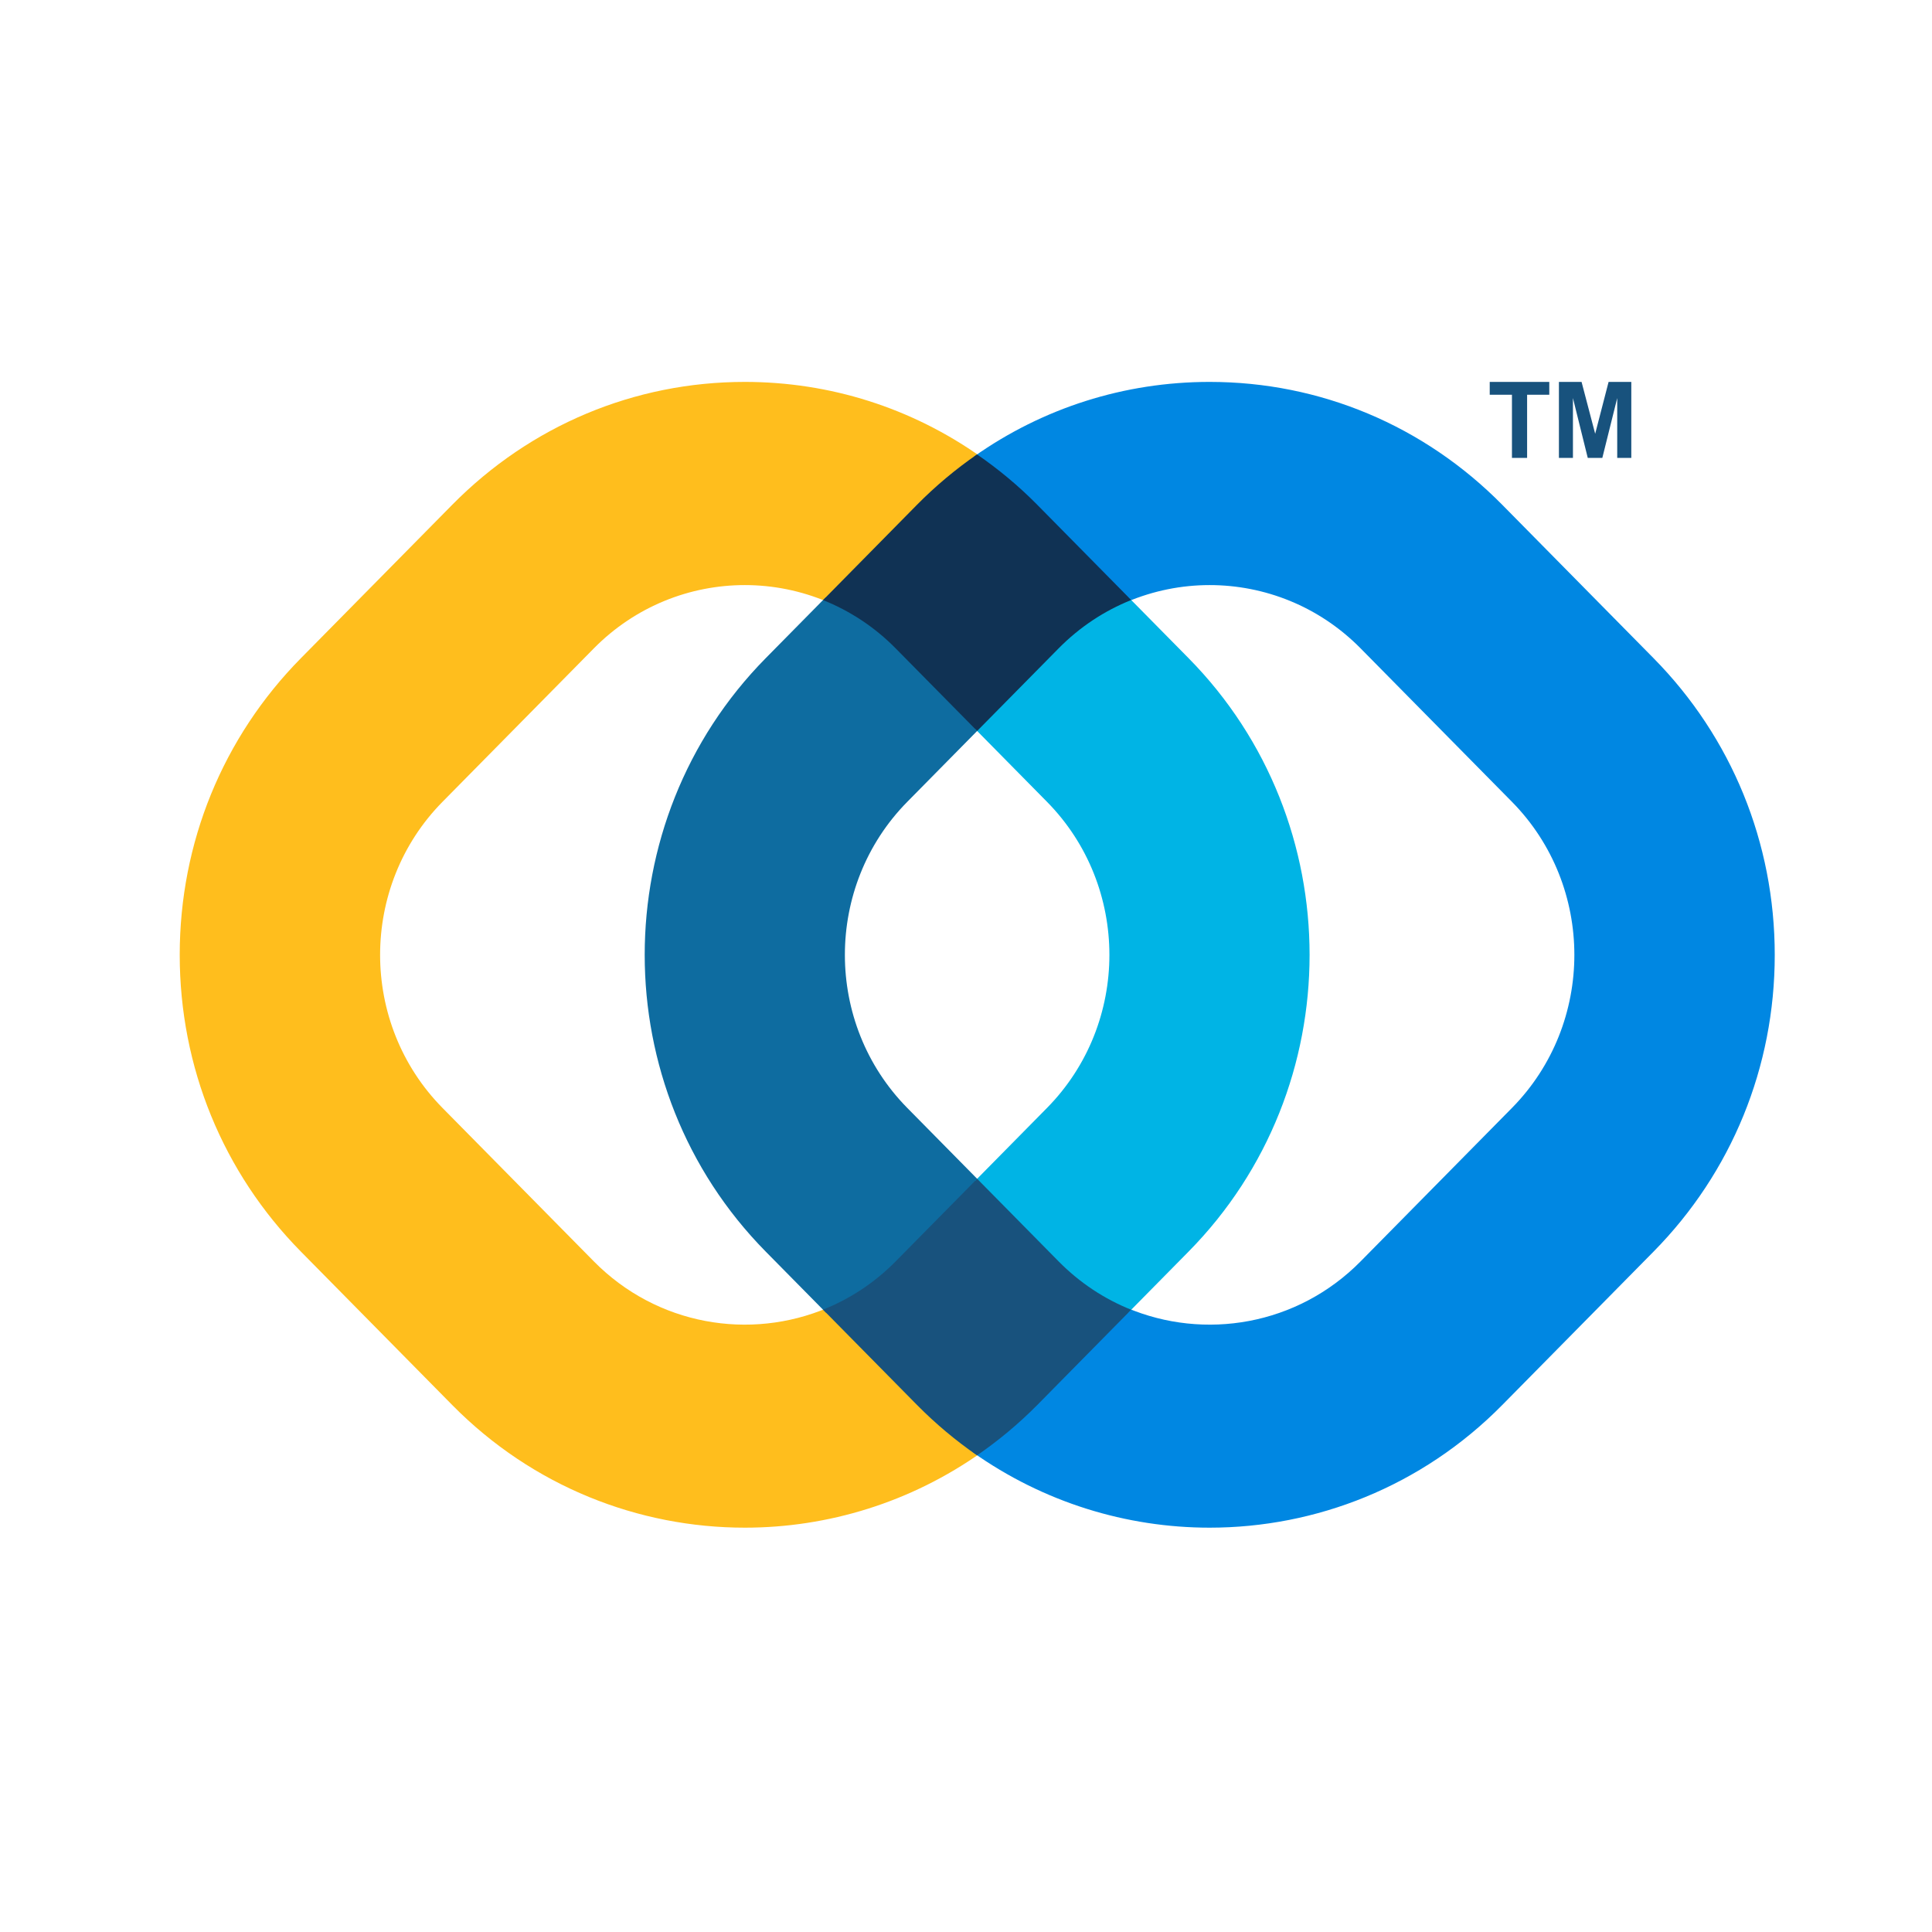
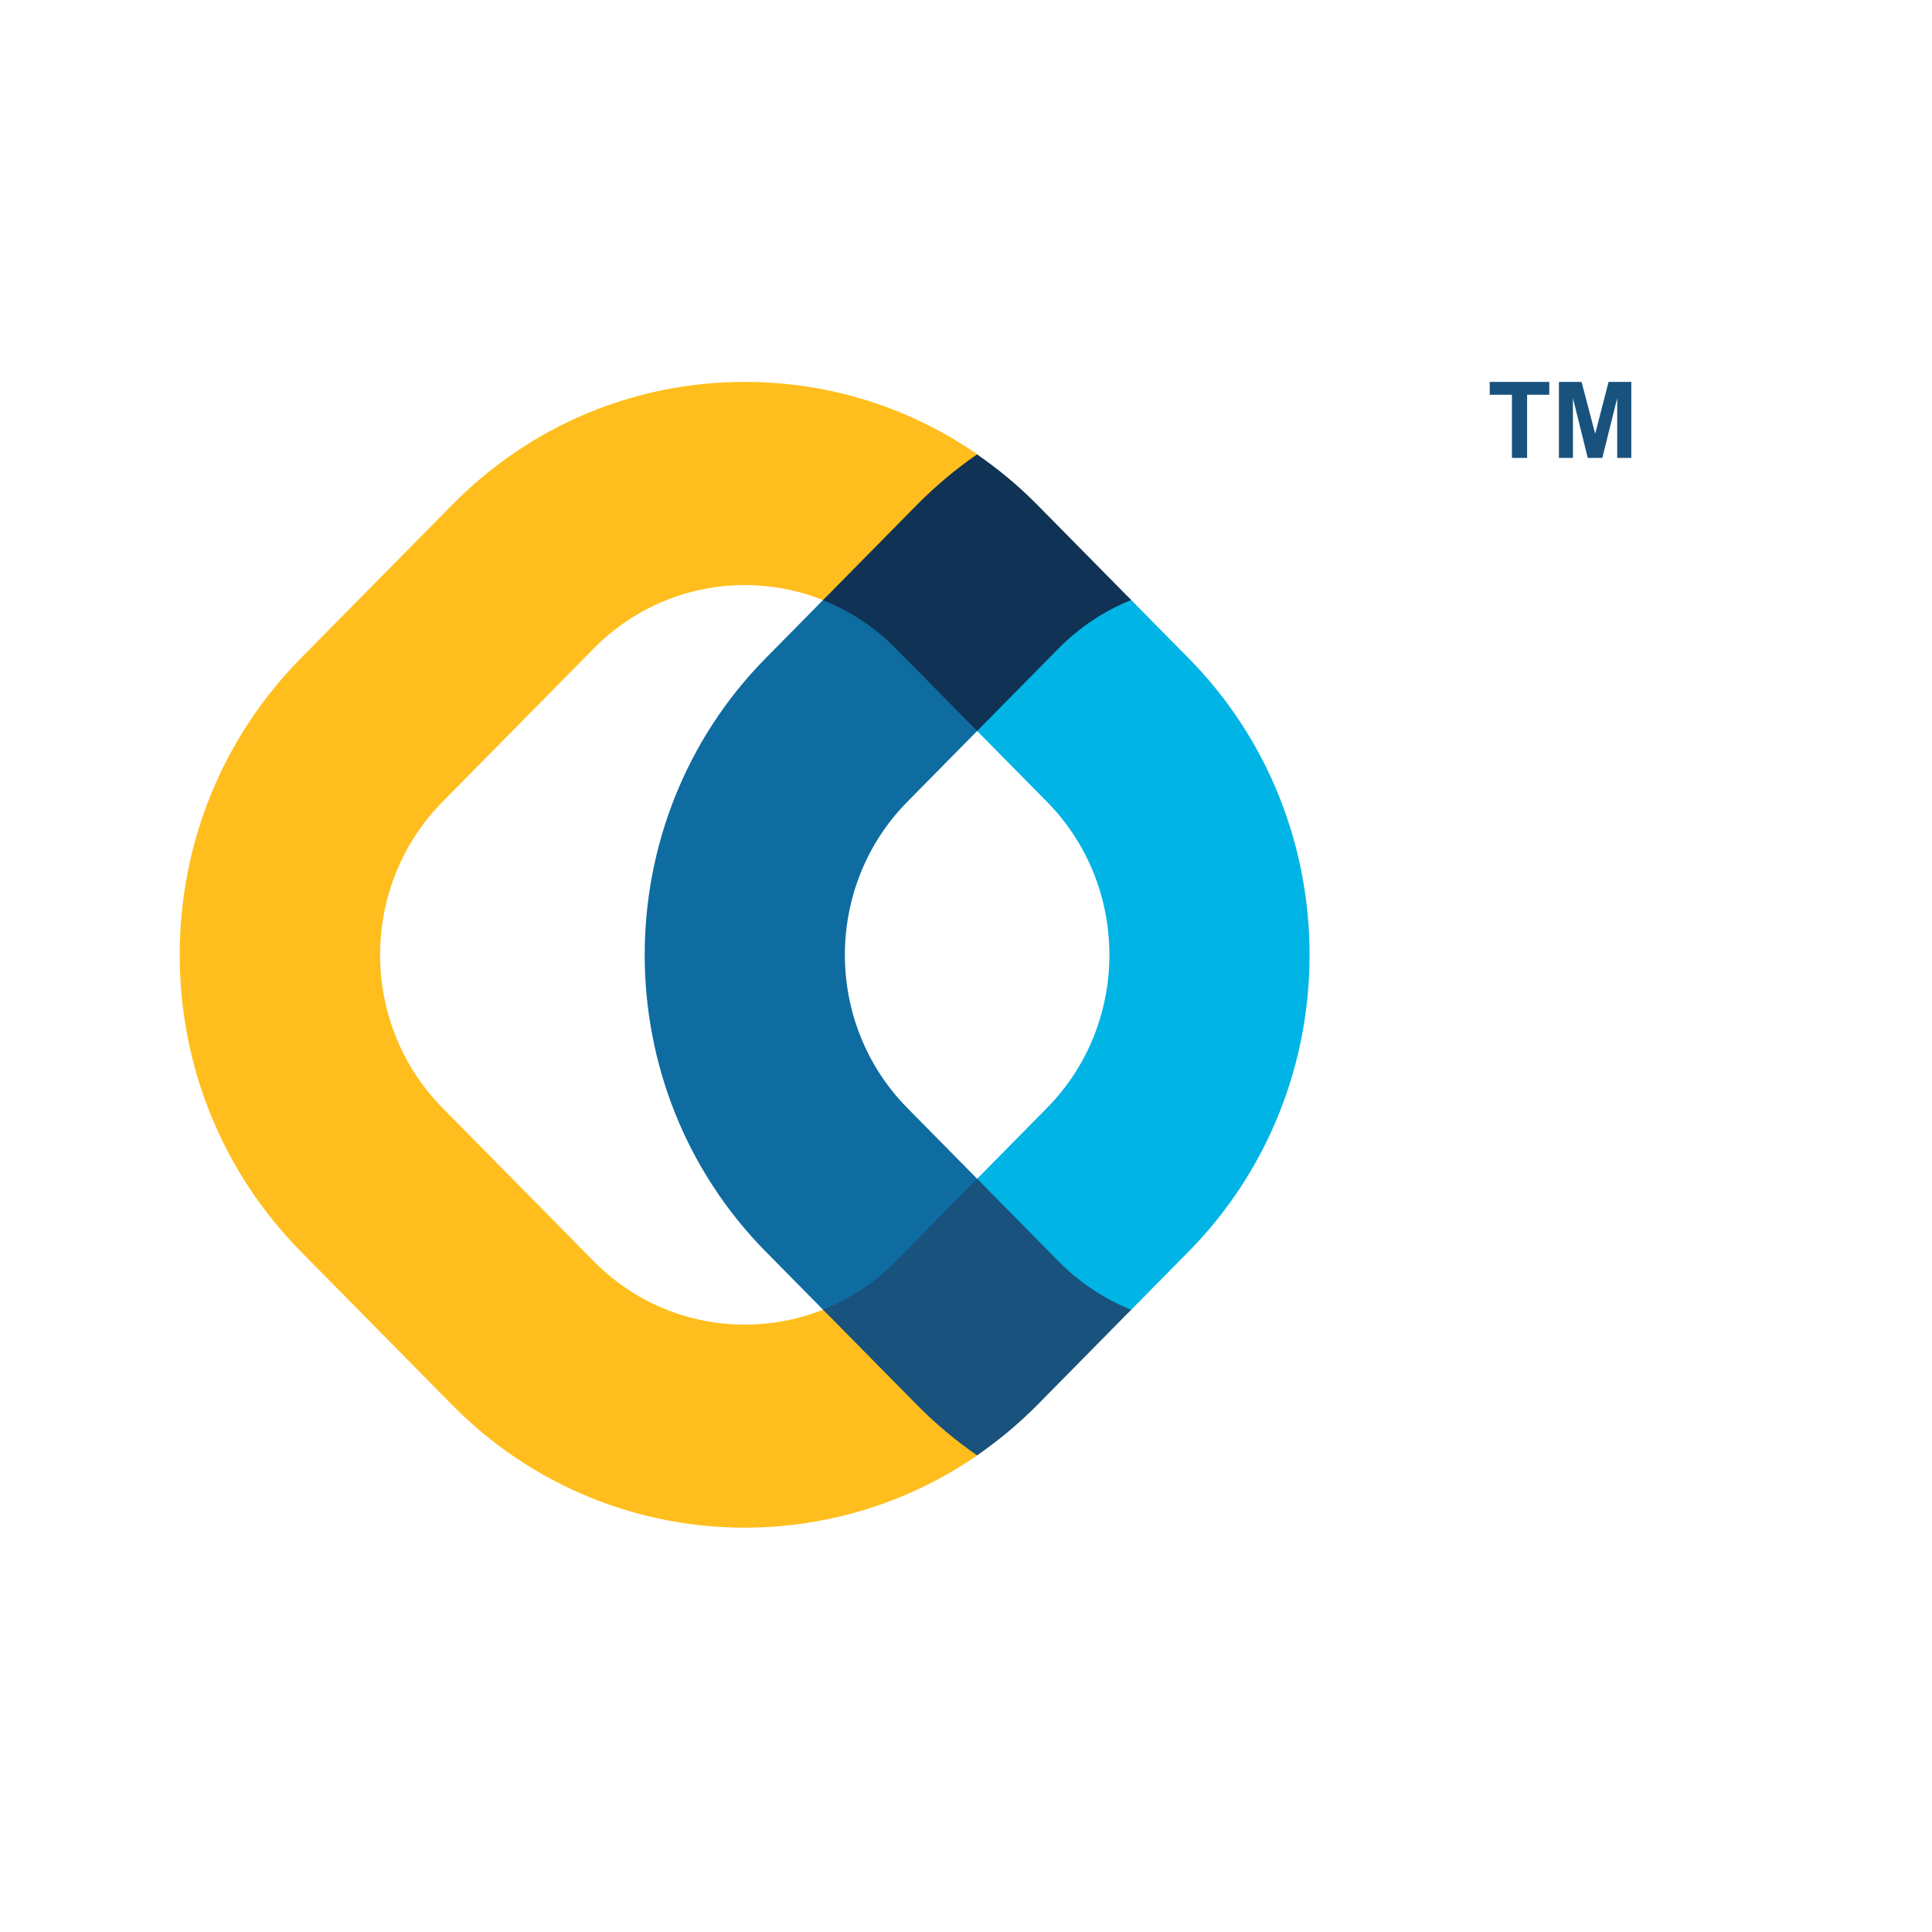
<svg xmlns="http://www.w3.org/2000/svg" width="86" height="86" viewBox="0 0 86 86" fill="none">
  <rect width="86" height="86" fill="white" />
  <g clip-path="url(#clip0_13_141)">
    <path d="M13.396 29.297L20.129 22.471C23.609 18.943 28.235 17 33.156 17C36.958 17 40.583 18.164 43.64 20.32C42.707 20.969 41.822 21.708 41.004 22.538L36.816 26.784C35.648 26.292 34.401 26.044 33.156 26.044C30.721 26.044 28.285 26.985 26.433 28.863L19.7 35.689C15.993 39.447 15.993 45.563 19.7 49.321L26.433 56.147C29.243 58.997 33.389 59.683 36.845 58.214L40.827 62.252C41.715 63.152 42.681 63.949 43.706 64.639C40.55 66.877 36.855 68.002 33.156 68.002C28.438 68.002 23.719 66.181 20.129 62.541L13.396 55.715C9.916 52.185 8 47.494 8 42.505C8 37.516 9.916 32.825 13.396 29.297Z" fill="#FFBE1D" />
-     <path d="M73.604 29.297L66.871 22.471C63.391 18.943 58.765 17 53.844 17C50.042 17 46.417 18.164 43.36 20.32C44.293 20.969 45.178 21.708 45.996 22.538L50.184 26.784C51.352 26.292 52.599 26.044 53.844 26.044C56.279 26.044 58.715 26.985 60.567 28.863L67.3 35.689C71.007 39.447 71.007 45.563 67.3 49.321L60.567 56.147C57.757 58.997 53.611 59.683 50.155 58.214L46.173 62.252C45.285 63.152 44.319 63.949 43.294 64.639C46.45 66.877 50.145 68.002 53.844 68.002C58.562 68.002 63.281 66.181 66.871 62.541L73.604 55.715C77.084 52.187 79 47.496 79 42.507C79 37.516 77.084 32.825 73.604 29.297Z" fill="#0087E2" />
    <path d="M43.583 52.56L40.389 49.321C36.682 45.563 36.682 39.447 40.389 35.689L43.597 32.436L40.005 28.794C39.044 27.82 37.937 27.091 36.754 26.591L34.085 29.297C26.902 36.58 26.902 48.43 34.085 55.713L36.764 58.429C37.914 57.931 38.994 57.211 39.931 56.261L43.583 52.56Z" fill="#0E6CA0" />
    <path d="M43.409 52.56L46.603 49.321C50.31 45.563 50.31 39.447 46.603 35.689L43.395 32.436L46.987 28.794C47.948 27.82 49.055 27.091 50.238 26.591L52.907 29.297C60.09 36.58 60.09 48.43 52.907 55.713L50.229 58.429C49.078 57.931 47.998 57.211 47.061 56.261L43.409 52.56Z" fill="#00B4E5" />
    <path d="M36.636 26.713C37.815 27.183 38.92 27.897 39.871 28.863L43.496 32.538L47.121 28.863C48.058 27.913 49.156 27.189 50.353 26.709L46.173 22.471C45.337 21.623 44.437 20.878 43.49 20.227C42.542 20.884 41.646 21.631 40.817 22.471L36.636 26.713Z" fill="#103254" />
    <path d="M50.353 58.301C49.156 57.823 48.058 57.097 47.121 56.147L43.496 52.472L39.871 56.147C38.919 57.111 37.815 57.827 36.636 58.297L40.819 62.539C41.65 63.38 42.546 64.128 43.492 64.783C44.437 64.132 45.337 63.386 46.175 62.539L50.353 58.301Z" fill="#18527D" />
    <path d="M67.302 20.384V17.572H66.313V17H68.964V17.572H67.977V20.384H67.302Z" fill="#18527D" />
    <path d="M69.393 20.384V17H70.401L71.007 19.309L71.604 17H72.615V20.384H71.988V17.72L71.325 20.383H70.677L70.017 17.72V20.383H69.393V20.384Z" fill="#18527D" />
  </g>
  <defs>
    <clipPath id="clip0_13_141">
      <rect width="71" height="51" fill="white" transform="translate(8 17)" />
    </clipPath>
  </defs>
</svg>